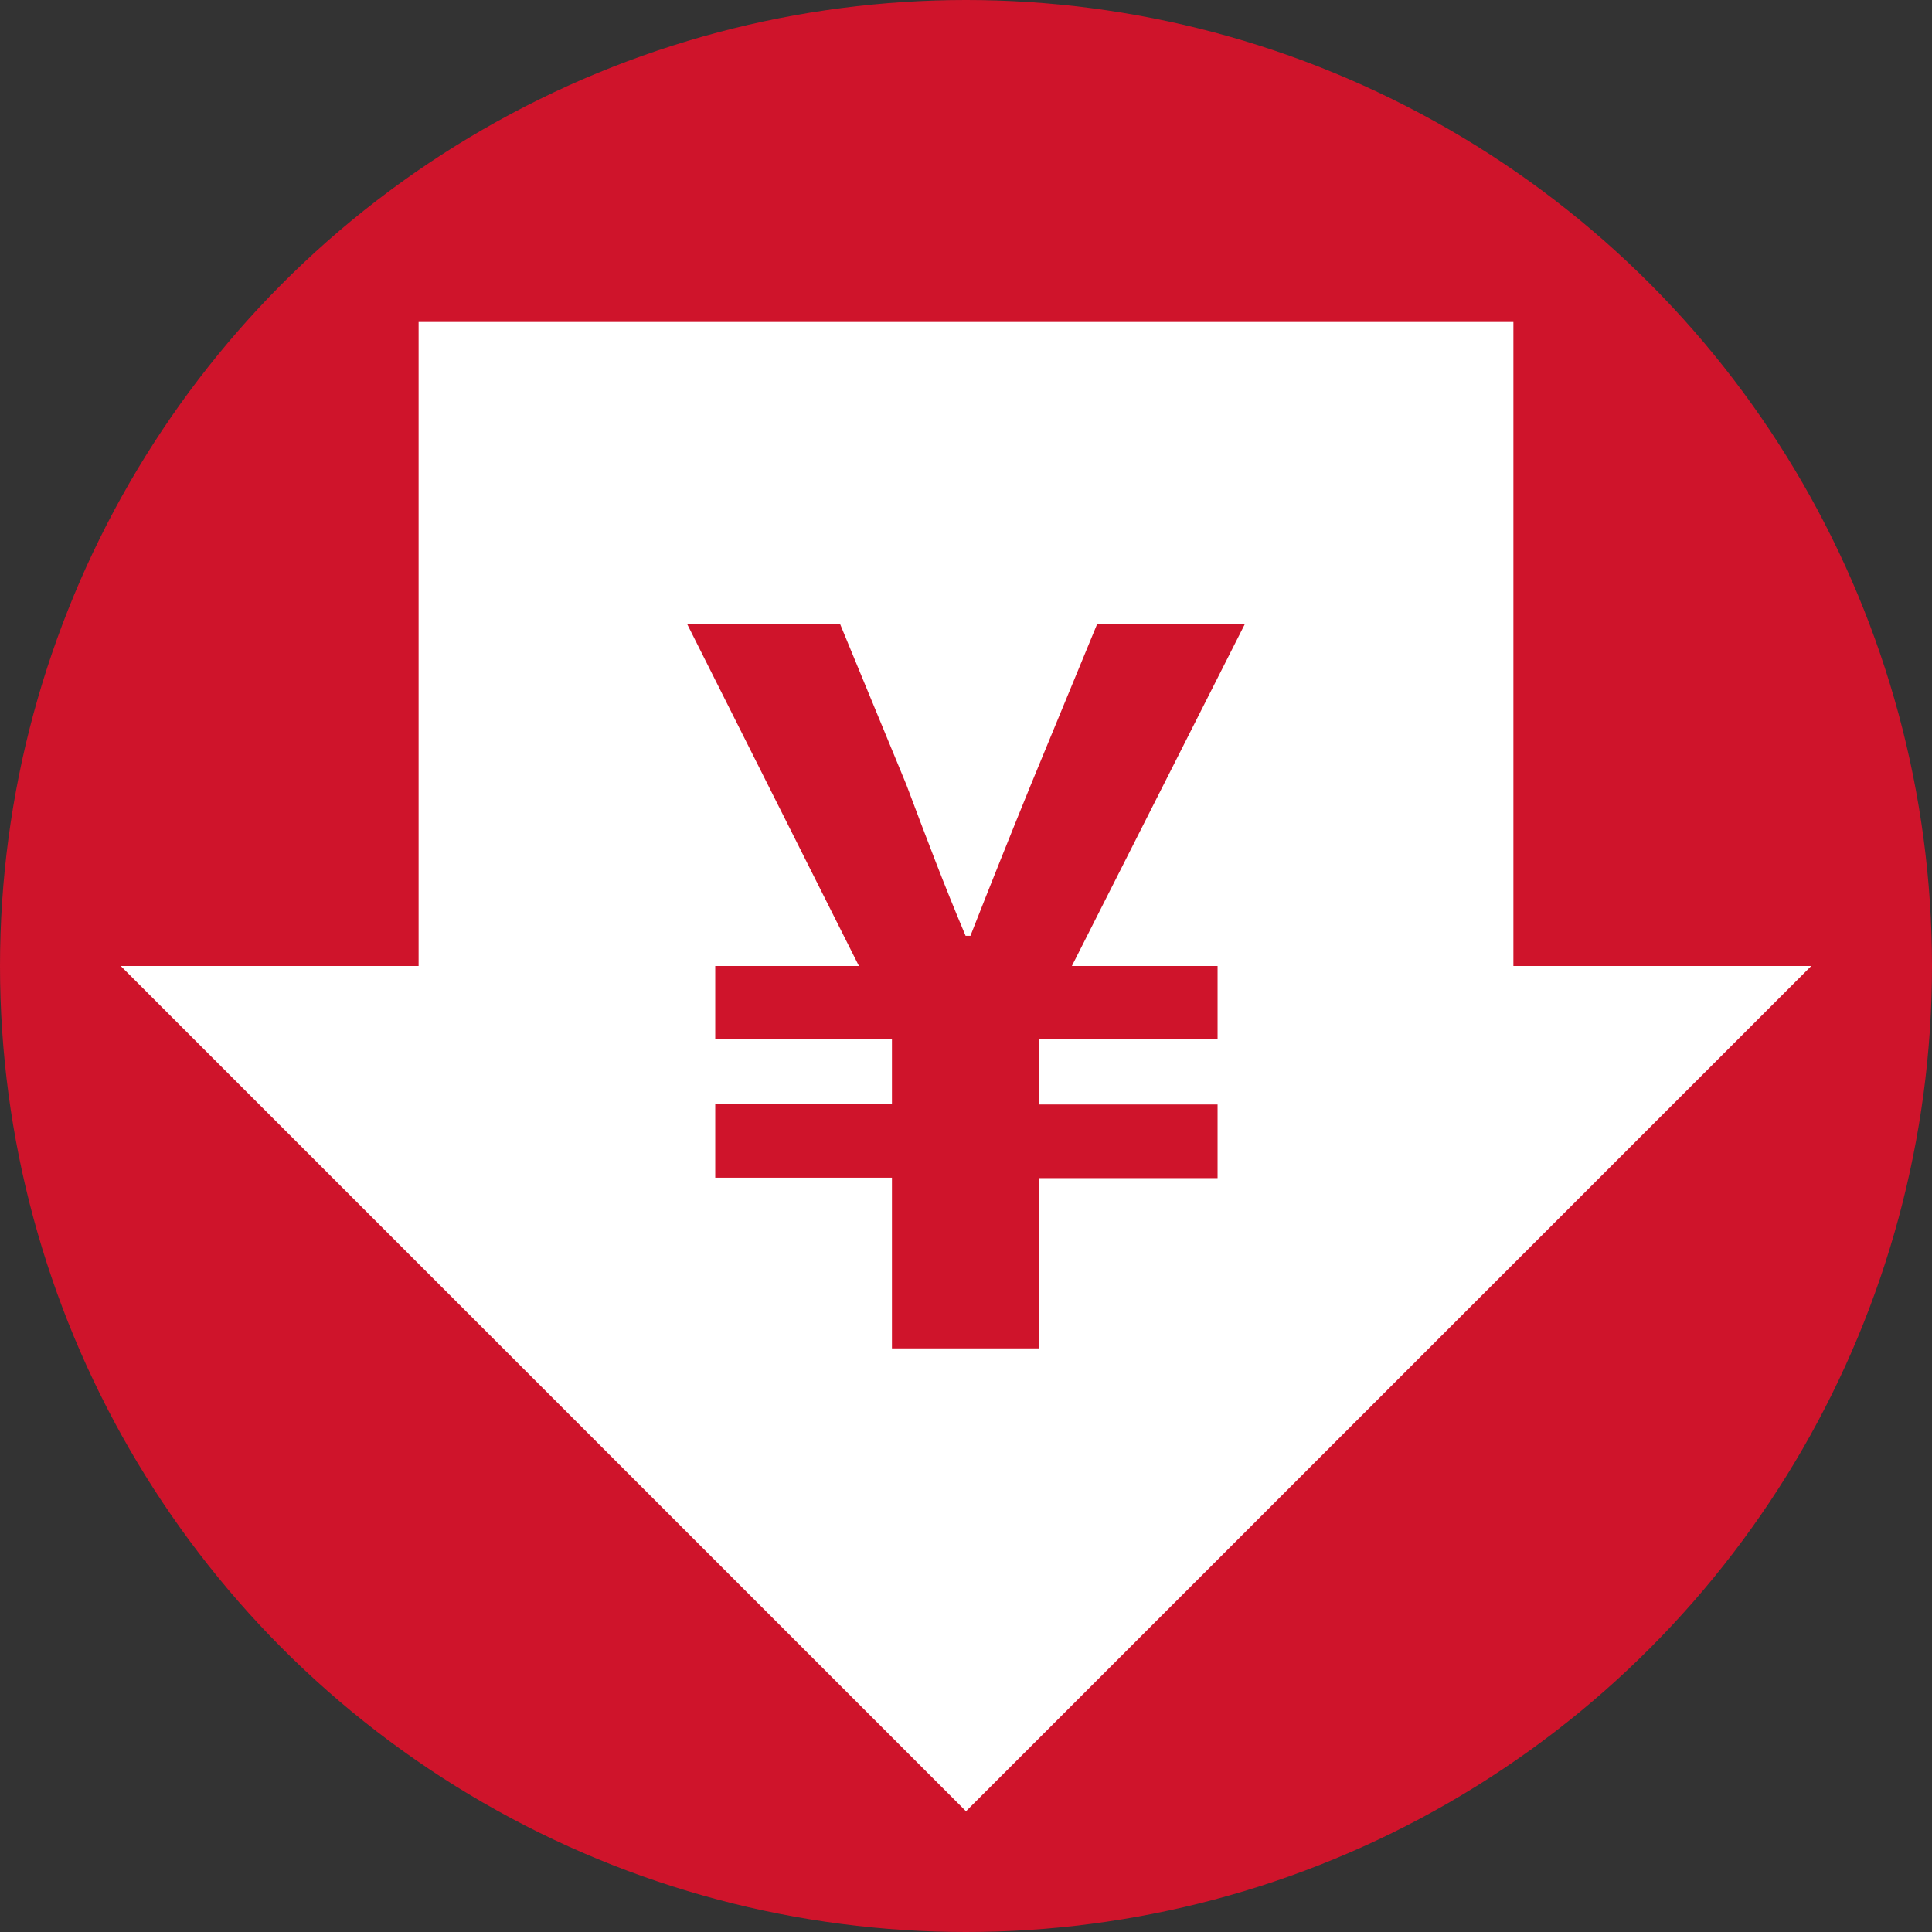
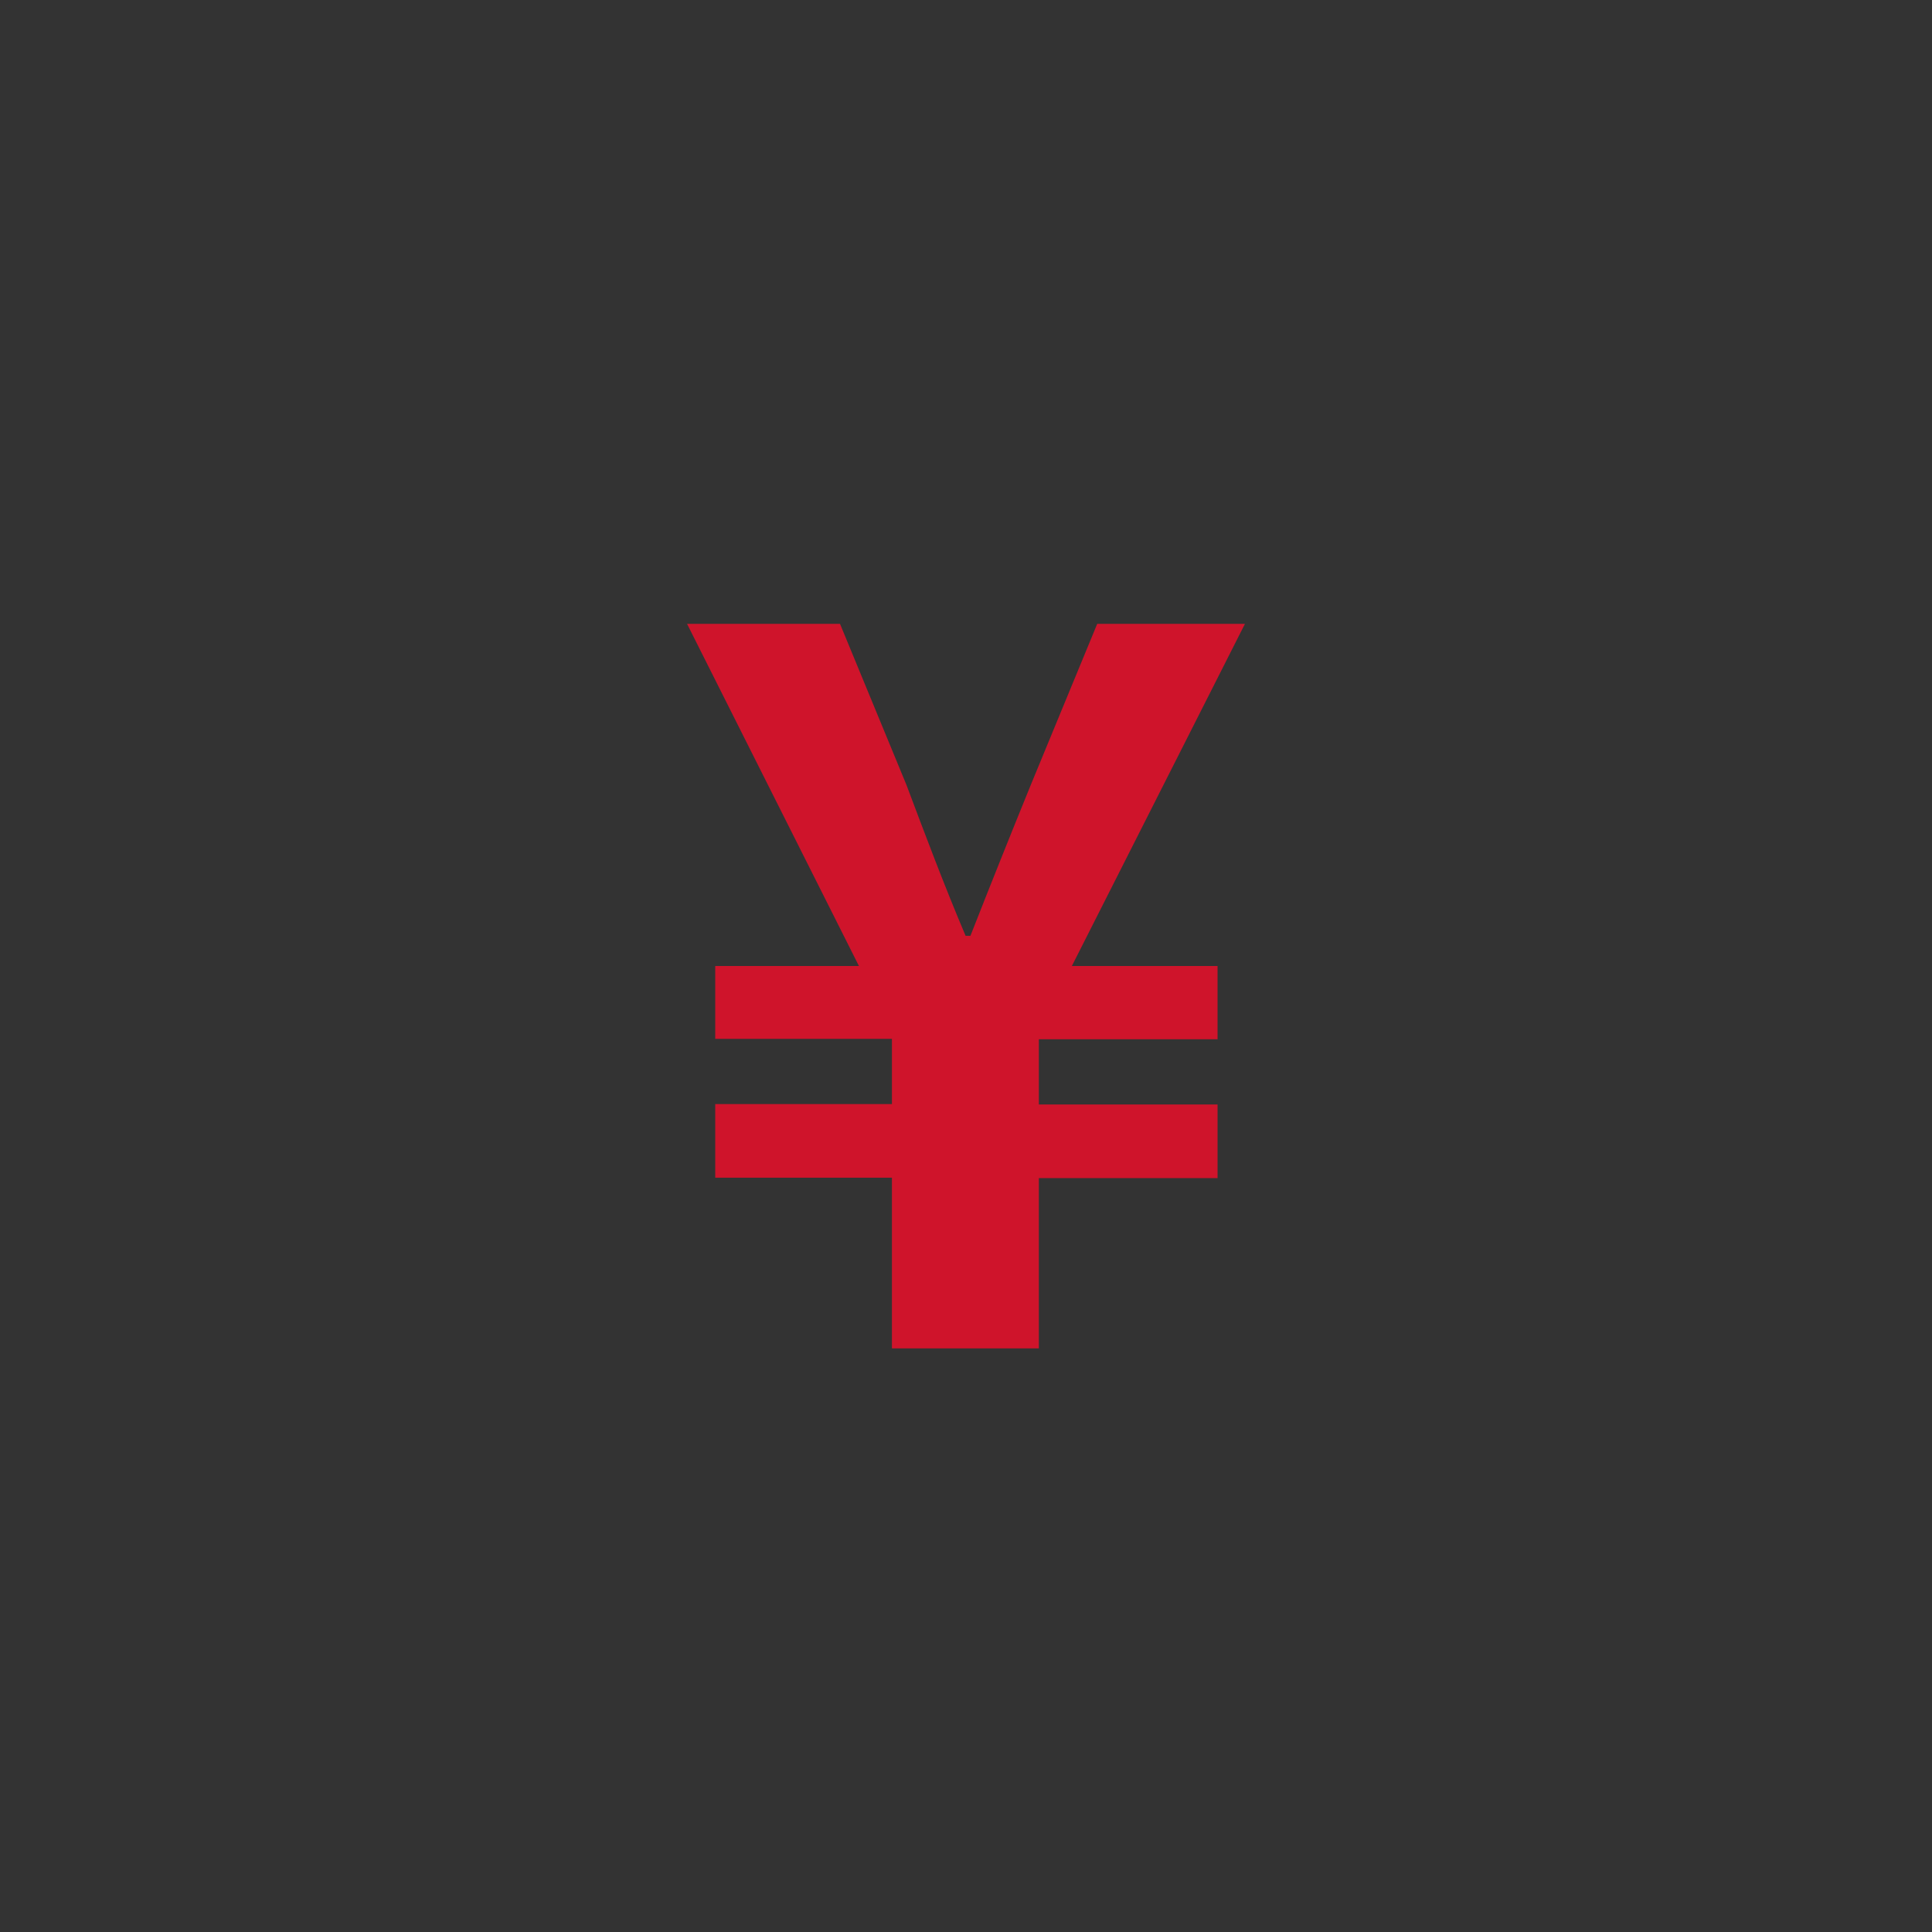
<svg xmlns="http://www.w3.org/2000/svg" viewBox="0 0 48 48">
  <rect x="0" y="0" width="48" height="48" fill="#333333" stroke="none" />
  <defs>
    <style>.cls-1{fill:#cf142b;}.cls-2{fill:#fff;}</style>
  </defs>
  <title>price-down</title>
  <g id="レイヤー_2" data-name="レイヤー 2">
    <g id="レイヤー_1-2" data-name="レイヤー 1">
-       <circle class="cls-1" cx="24" cy="24" r="24" />
-       <polygon class="cls-2" points="3 24 24 45 45 24 37.6 24 37.6 8 10.4 8 10.4 24 3 24" />
      <path class="cls-1" d="M22.16,29.26H17.77V27.43h4.39V25.81H17.77V24h3.57L17.07,15.5h3.8l1.65,4c.47,1.25.94,2.5,1.47,3.75h.12q.75-1.91,1.5-3.75l1.65-4h3.67L26.63,24h3.62v1.82H25.81v1.62h4.44v1.83H25.81V33.5H22.16Z" />
    </g>
  </g>
</svg>